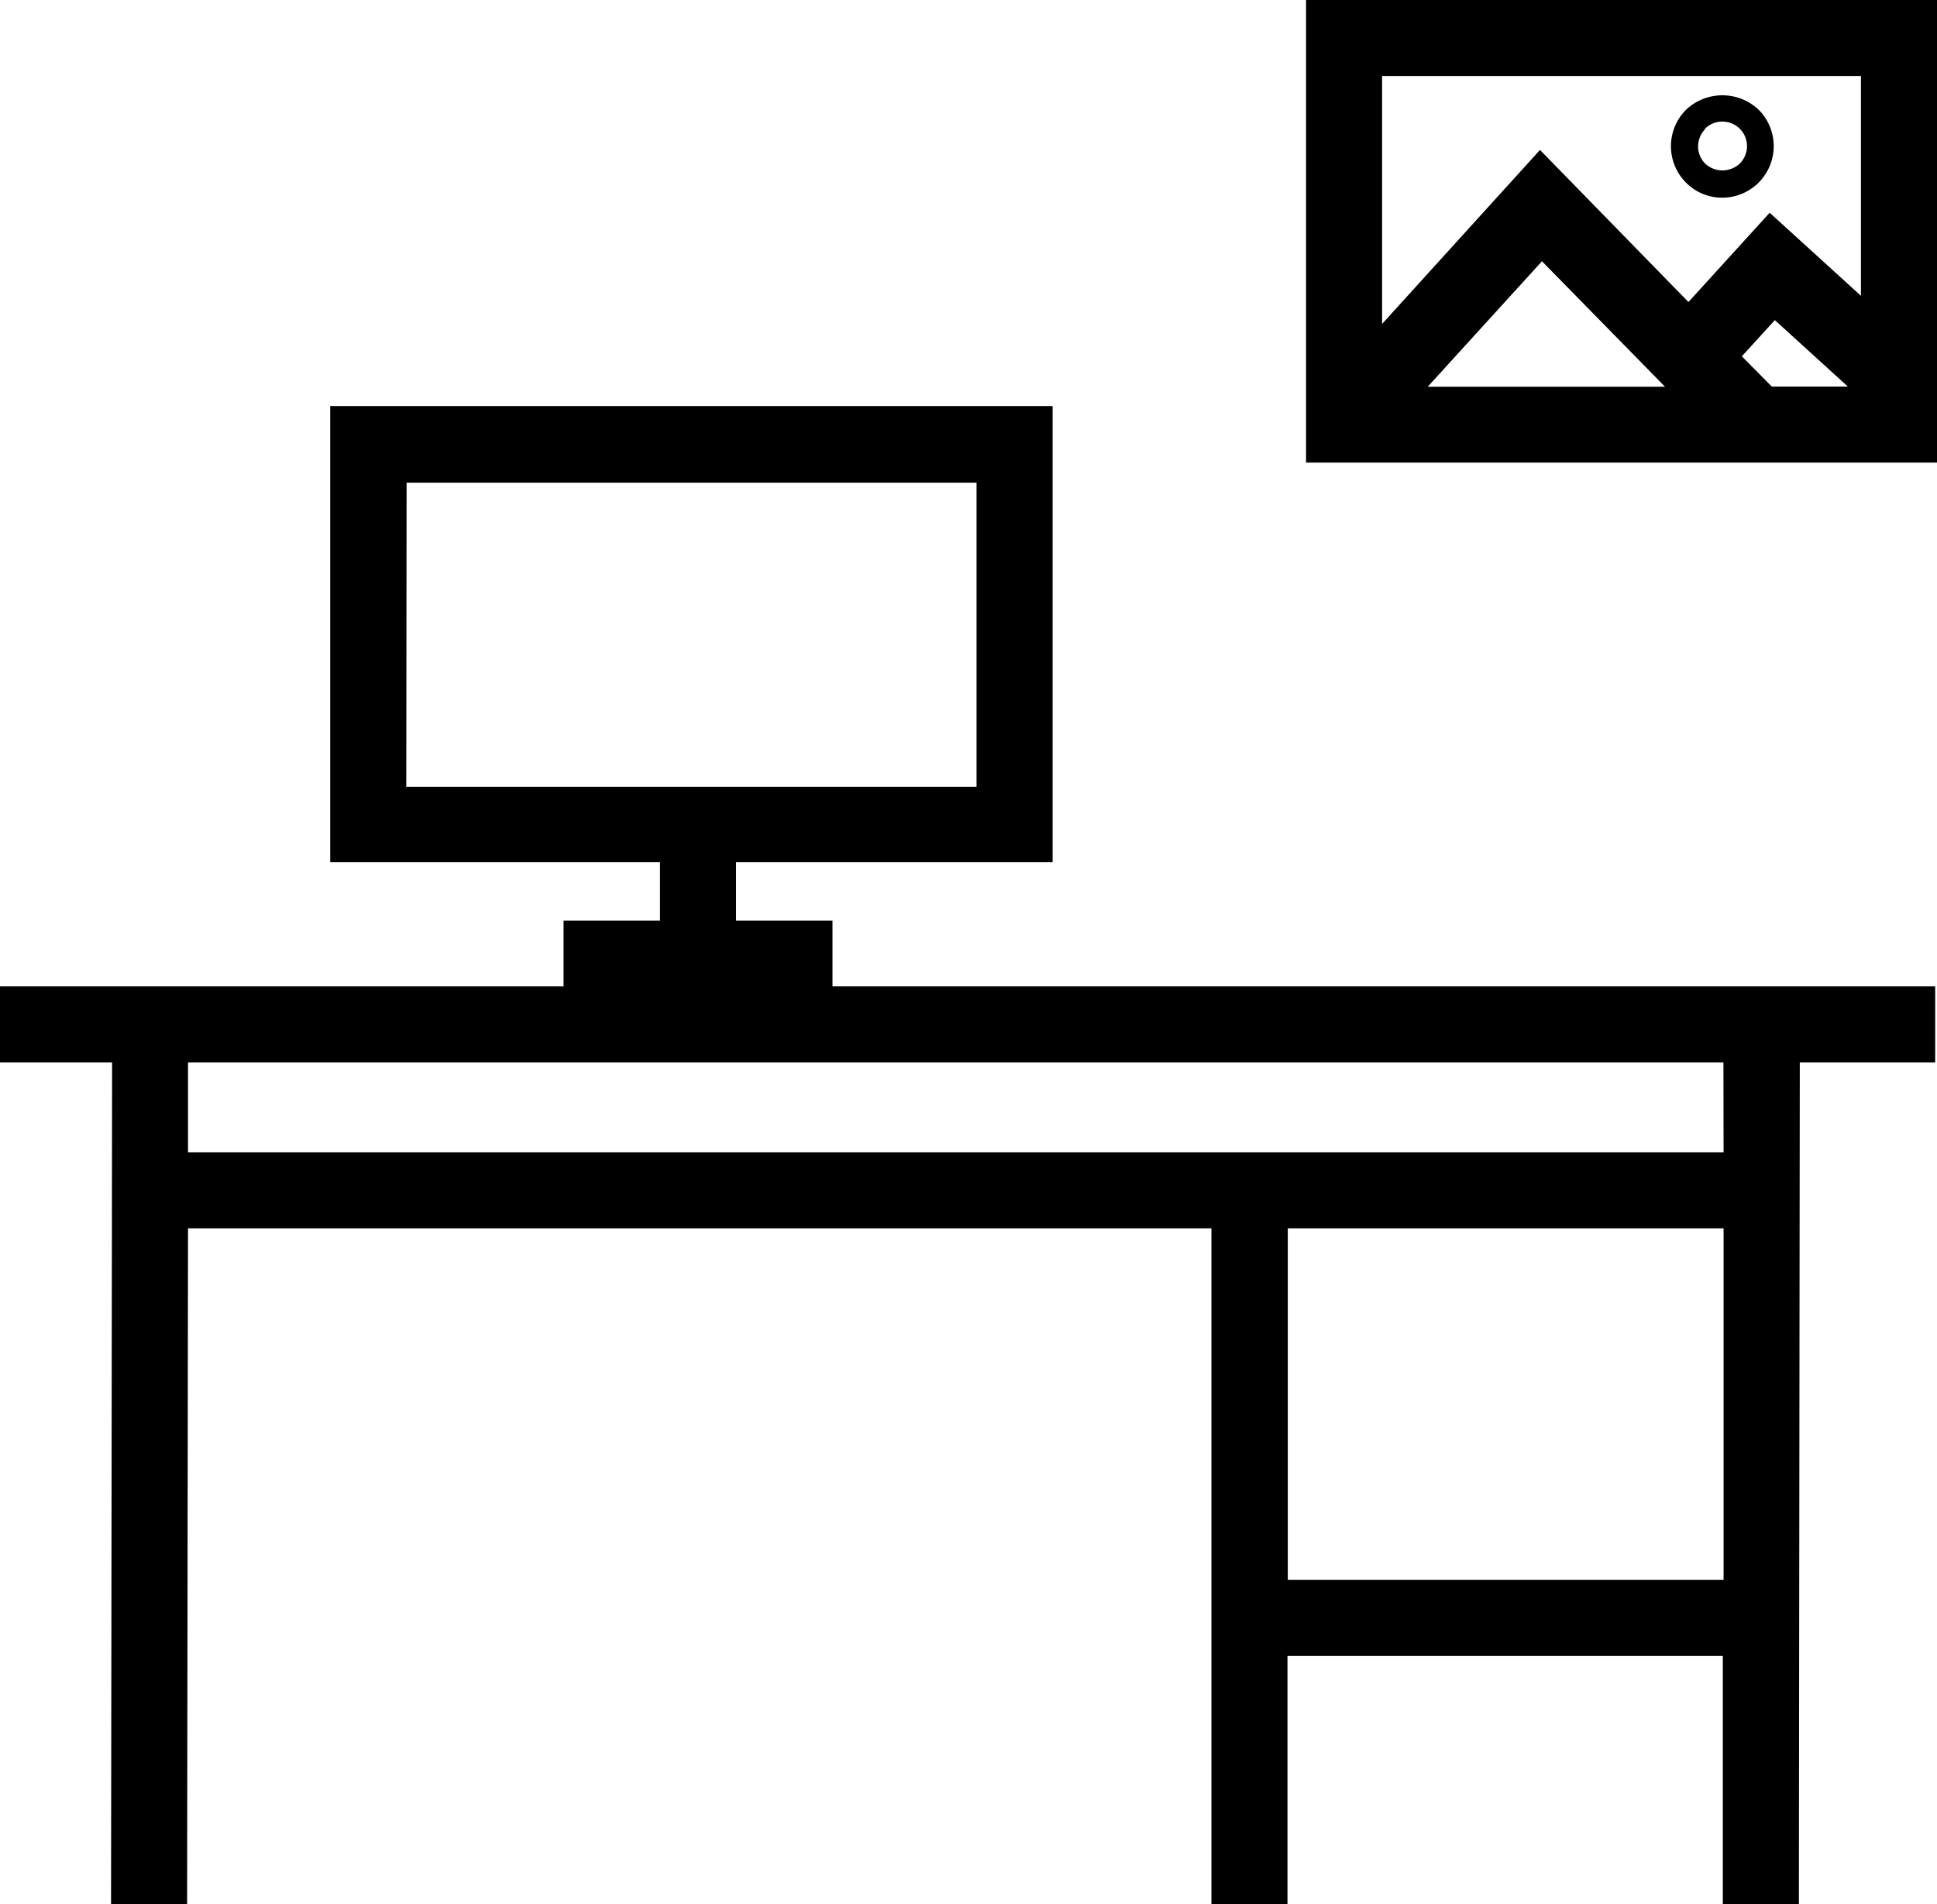
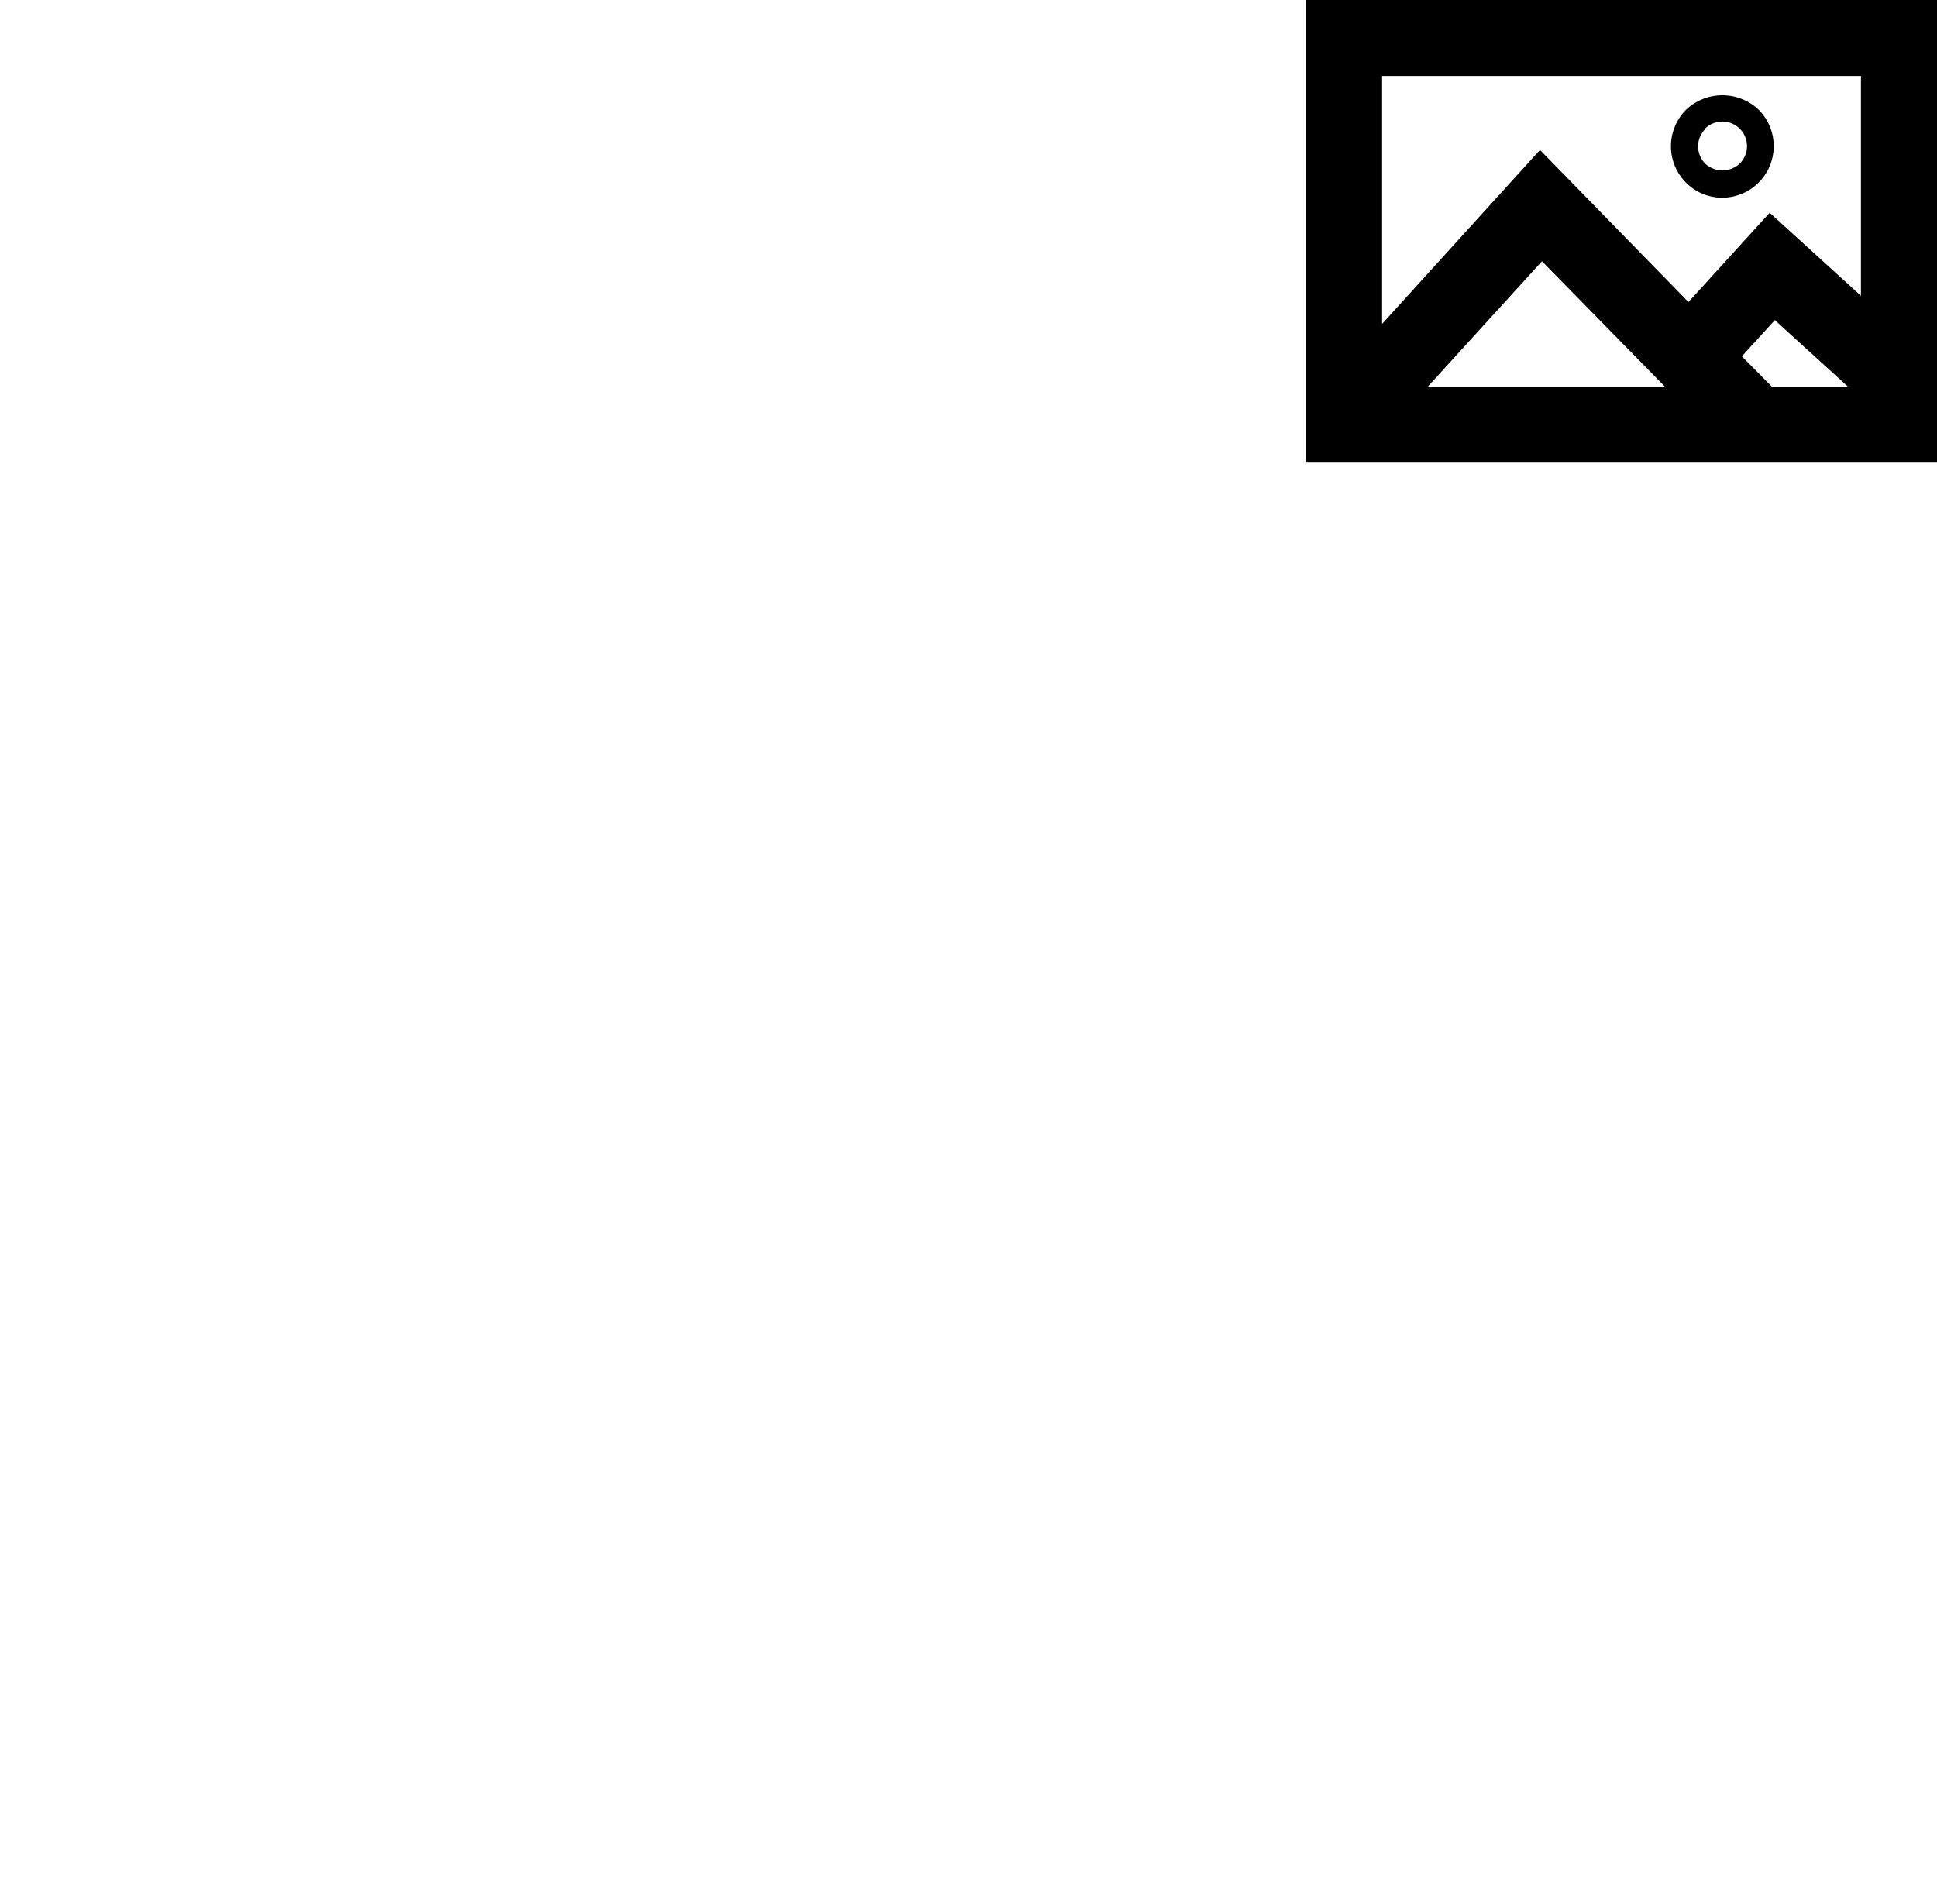
<svg xmlns="http://www.w3.org/2000/svg" id="Capa_2" data-name="Capa 2" viewBox="0 0 127.34 125.2">
-   <path d="M54.73,64.86V60.54H48.39V56.7H69.2v-30H21.71v30H43.39v3.84H37.05v4.32H-.5v5H7.37L7.3,125.2h5l.06-44.43H79.64V125.2h5V108.89h28.62l0,16.31h5l.06-55.34h8.9v-5H54.73Zm-28-33.12H64.2v20H26.71Zm57.93,72.15V80.77h28.65l0,23.12Zm28.65-28.12H12.36V69.86H113.3Z" />
  <path d="M113.23,13a3.39,3.39,0,0,0,2.39-5.78,3.47,3.47,0,0,0-4.78,0,3.39,3.39,0,0,0,0,4.79A3.34,3.34,0,0,0,113.23,13Zm-1.15-4.53a1.63,1.63,0,0,1,2.3,0,1.62,1.62,0,0,1,0,2.28,1.67,1.67,0,0,1-2.29,0A1.62,1.62,0,0,1,112.08,8.51Z" />
  <path d="M85.86,0V30.42h41.48V0Zm36.48,5V19.45l-6-5.46L111,19.86l-9.76-10L90.86,21.3V5Zm-7.83,18.43,2.17-2.38,4.8,4.37h-5Zm-5.05,2H93.86l7.51-8.25Z" />
</svg>